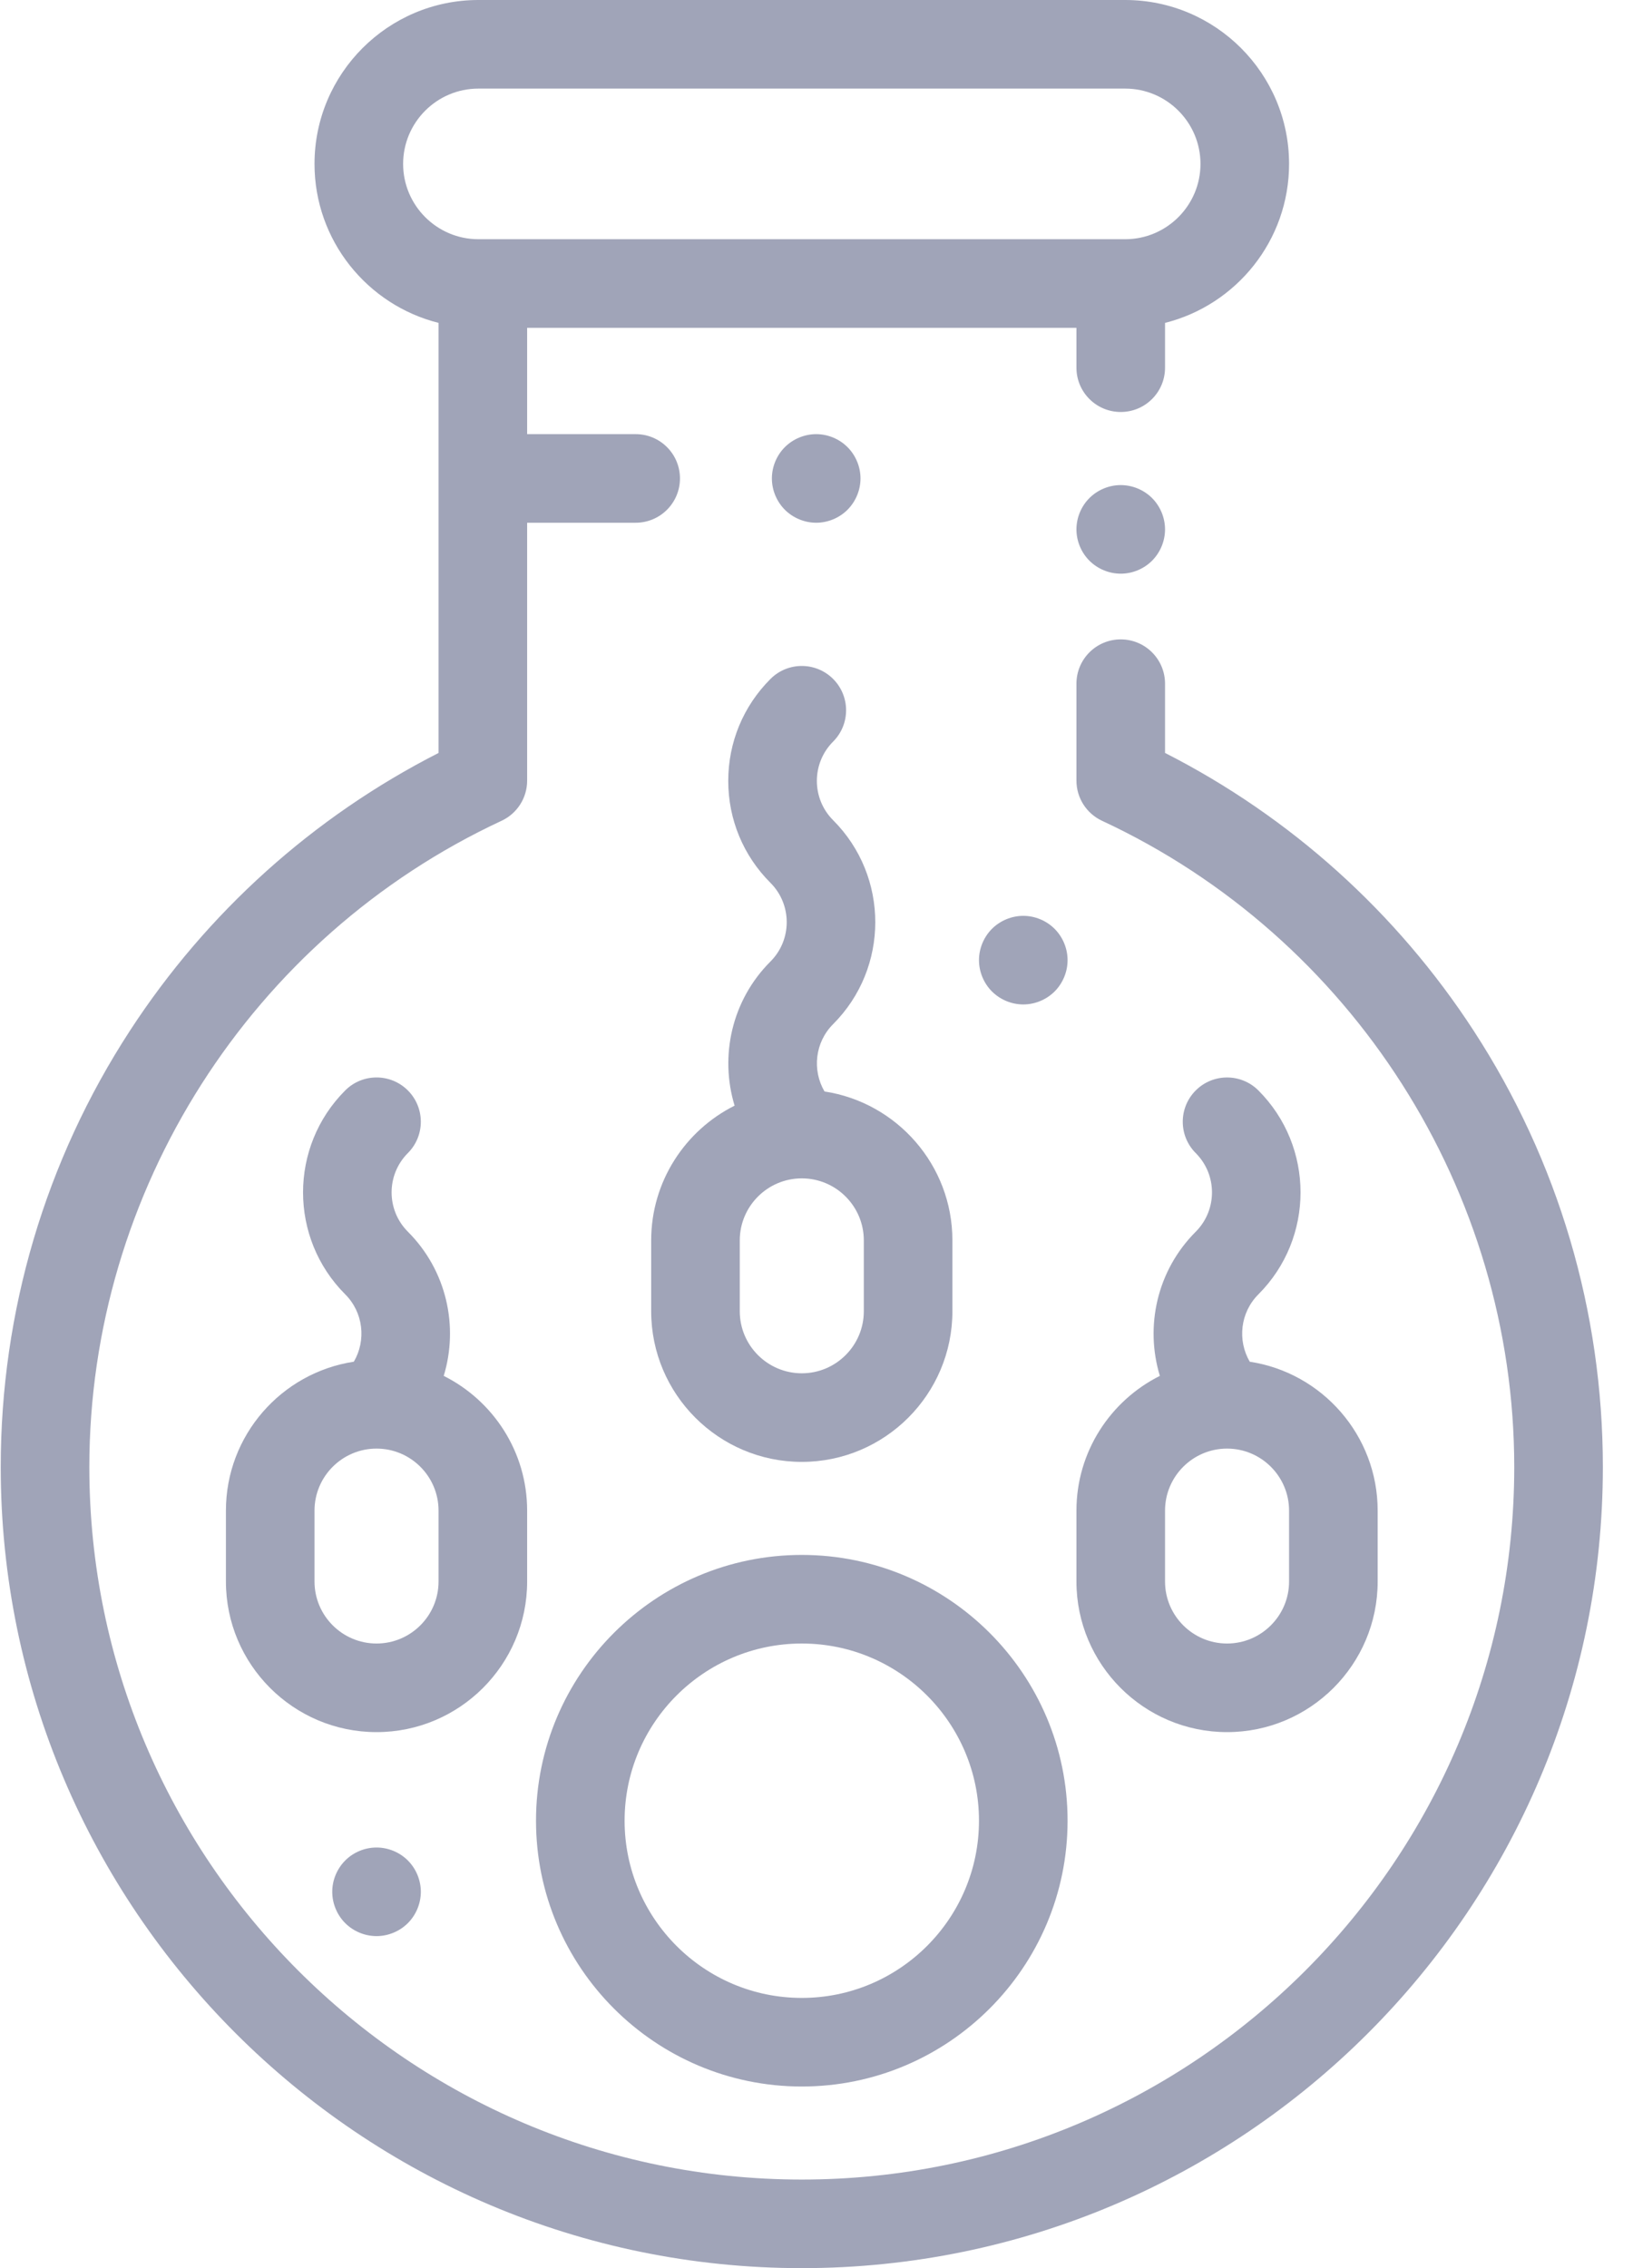
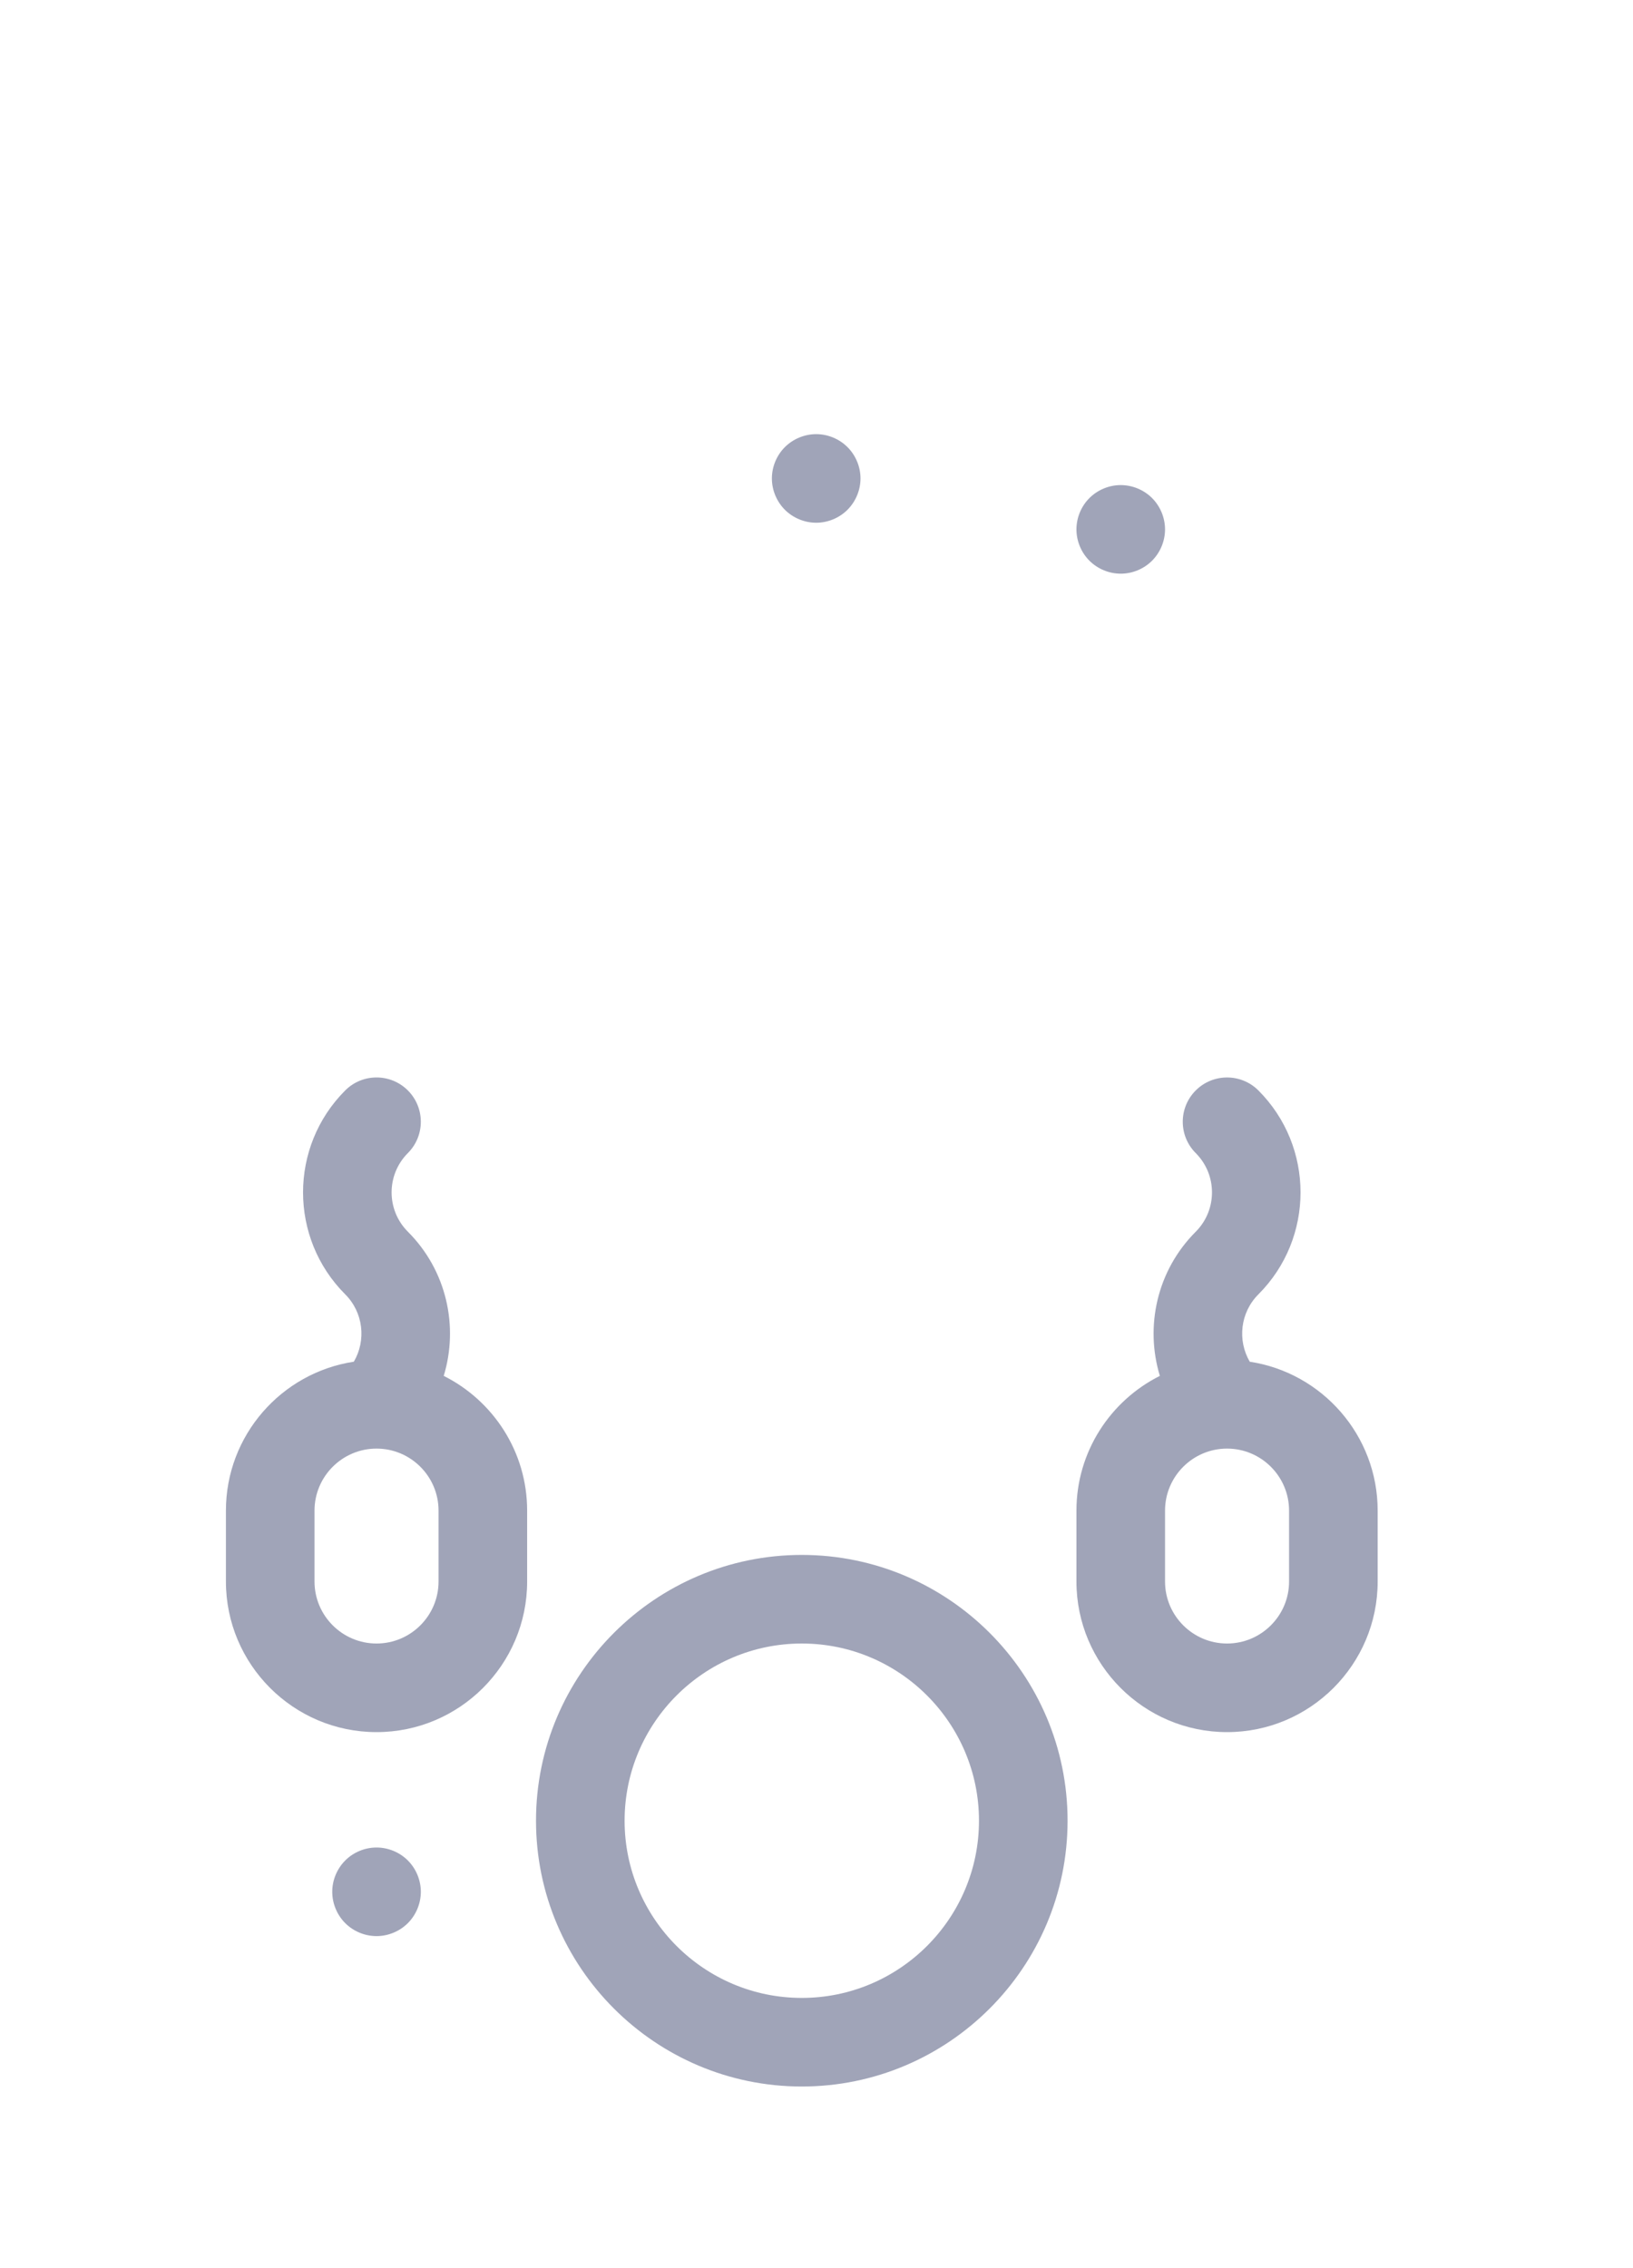
<svg xmlns="http://www.w3.org/2000/svg" width="72" height="100" viewBox="0 0 72 100" fill="none">
  <path fill-rule="evenodd" clip-rule="evenodd" d="M23.633 80.273C23.633 73.812 28.89 68.555 35.352 68.555C41.813 68.555 47.07 73.812 47.07 80.273C47.07 86.735 41.813 91.992 35.352 91.992C28.89 91.992 23.633 86.735 23.633 80.273ZM27.539 80.273C27.539 84.581 31.044 88.086 35.352 88.086C39.66 88.086 43.164 84.581 43.164 80.273C43.164 75.966 39.659 72.461 35.352 72.461C31.044 72.461 27.539 75.966 27.539 80.273Z" fill="#A0A4B8" />
  <path fill-rule="evenodd" clip-rule="evenodd" d="M55.483 57.067C54.679 57.871 54.554 59.098 55.103 60.037C58.291 60.521 60.742 63.28 60.742 66.602V69.727C60.742 73.388 57.763 76.367 54.102 76.367C50.44 76.367 47.461 73.388 47.461 69.727V66.602C47.461 64.004 48.961 61.752 51.139 60.661C50.477 58.485 51.004 56.022 52.721 54.305C53.676 53.349 53.676 51.794 52.721 50.839C51.958 50.076 51.958 48.839 52.721 48.076C53.483 47.314 54.72 47.314 55.483 48.076C57.961 50.555 57.961 54.588 55.483 57.067ZM54.102 72.461C55.609 72.461 56.836 71.234 56.836 69.727V66.602C56.836 65.094 55.609 63.867 54.102 63.867C52.594 63.867 51.367 65.094 51.367 66.602V69.727C51.367 71.234 52.594 72.461 54.102 72.461Z" fill="#A0A4B8" />
  <path fill-rule="evenodd" clip-rule="evenodd" d="M17.983 54.304C19.7 56.022 20.227 58.485 19.564 60.661C21.742 61.752 23.242 64.004 23.242 66.601V69.726C23.242 73.388 20.264 76.367 16.602 76.367C12.94 76.367 9.961 73.388 9.961 69.726V66.601C9.961 63.28 12.412 60.52 15.601 60.036C16.15 59.097 16.025 57.87 15.221 57.066C12.742 54.588 12.742 50.555 15.221 48.076C15.983 47.313 17.22 47.313 17.983 48.076C18.745 48.839 18.745 50.075 17.983 50.838C17.027 51.794 17.027 53.349 17.983 54.304ZM16.602 72.461C18.11 72.461 19.336 71.234 19.336 69.726V66.601C19.336 65.094 18.11 63.867 16.602 63.867C15.094 63.867 13.867 65.094 13.867 66.601V69.726C13.867 71.234 15.094 72.461 16.602 72.461Z" fill="#A0A4B8" />
-   <path fill-rule="evenodd" clip-rule="evenodd" d="M36.733 45.153C35.929 45.957 35.804 47.184 36.353 48.122C39.541 48.607 41.992 51.366 41.992 54.687V57.812C41.992 61.474 39.014 64.453 35.352 64.453C31.69 64.453 28.711 61.474 28.711 57.812V54.687C28.711 52.09 30.211 49.838 32.389 48.747C31.727 46.571 32.253 44.108 33.971 42.391C34.926 41.435 34.926 39.88 33.971 38.924C32.77 37.724 32.109 36.127 32.109 34.429C32.109 32.731 32.77 31.135 33.971 29.934C34.733 29.171 35.97 29.171 36.733 29.934C37.495 30.697 37.495 31.933 36.733 32.696C35.777 33.652 35.777 35.207 36.733 36.162C39.211 38.641 39.211 42.674 36.733 45.153ZM35.352 60.547C36.859 60.547 38.086 59.32 38.086 57.812V54.687C38.086 53.18 36.859 51.953 35.352 51.953C33.844 51.953 32.617 53.18 32.617 54.687V57.812C32.617 59.32 33.844 60.547 35.352 60.547Z" fill="#A0A4B8" />
  <path d="M50.795 21.959C50.432 21.596 49.928 21.387 49.414 21.387C48.9 21.387 48.397 21.596 48.033 21.959C47.67 22.322 47.461 22.826 47.461 23.34C47.461 23.854 47.67 24.357 48.033 24.721C48.397 25.084 48.9 25.293 49.414 25.293C49.928 25.293 50.432 25.084 50.795 24.721C51.158 24.357 51.367 23.854 51.367 23.34C51.367 22.826 51.158 22.322 50.795 21.959Z" fill="#A0A4B8" />
-   <path fill-rule="evenodd" clip-rule="evenodd" d="M51.367 33.196C56.893 36.01 61.581 40.225 64.978 45.448C68.702 51.172 70.671 57.823 70.671 64.681C70.671 84.156 54.826 100 35.352 100C15.877 100 0.033 84.156 0.032 64.681C0.032 57.823 2.001 51.172 5.725 45.448C9.123 40.225 13.811 36.011 19.336 33.197V14.236C16.198 13.449 13.867 10.605 13.867 7.227C13.867 3.242 17.109 0 21.094 0H49.609C53.594 0 56.836 3.242 56.836 7.227C56.836 10.605 54.505 13.449 51.367 14.236V16.211C51.367 17.29 50.493 18.164 49.414 18.164C48.335 18.164 47.461 17.29 47.461 16.211V14.453H23.242V19.141H28.027C29.106 19.141 29.98 20.015 29.98 21.094C29.98 22.172 29.106 23.047 28.027 23.047H23.242V34.417C23.242 35.177 22.802 35.867 22.113 36.188C11.073 41.327 3.939 52.511 3.939 64.681C3.939 82.002 18.03 96.094 35.352 96.094C52.673 96.094 66.764 82.002 66.764 64.681C66.764 52.511 59.63 41.327 48.59 36.188C47.901 35.867 47.461 35.177 47.461 34.417V30.143C47.461 29.064 48.336 28.19 49.414 28.19C50.493 28.19 51.367 29.064 51.367 30.143V33.196ZM21.094 3.906C19.263 3.906 17.774 5.396 17.774 7.227C17.774 9.057 19.263 10.547 21.094 10.547H21.289H49.414H49.61C51.44 10.547 52.93 9.057 52.93 7.227C52.93 5.396 51.44 3.906 49.61 3.906H21.094Z" fill="#A0A4B8" />
-   <path d="M46.498 40.951C46.135 40.588 45.631 40.379 45.117 40.379C44.603 40.379 44.1 40.588 43.736 40.951C43.373 41.315 43.164 41.818 43.164 42.332C43.164 42.846 43.373 43.35 43.736 43.713C44.1 44.076 44.603 44.285 45.117 44.285C45.631 44.285 46.135 44.076 46.498 43.713C46.861 43.35 47.07 42.846 47.07 42.332C47.07 41.818 46.861 41.315 46.498 40.951Z" fill="#A0A4B8" />
  <path d="M17.983 82.027C17.619 81.662 17.115 81.455 16.602 81.455C16.088 81.455 15.584 81.662 15.221 82.027C14.858 82.391 14.649 82.893 14.649 83.408C14.649 83.922 14.858 84.426 15.221 84.789C15.584 85.152 16.088 85.361 16.602 85.361C17.115 85.361 17.619 85.152 17.983 84.789C18.346 84.426 18.555 83.922 18.555 83.408C18.555 82.893 18.346 82.391 17.983 82.027Z" fill="#A0A4B8" />
  <path d="M37.367 19.713C37.004 19.35 36.5 19.141 35.986 19.141C35.473 19.141 34.969 19.35 34.605 19.713C34.242 20.076 34.033 20.58 34.033 21.094C34.033 21.607 34.242 22.111 34.605 22.475C34.969 22.838 35.473 23.047 35.986 23.047C36.5 23.047 37.004 22.838 37.367 22.475C37.73 22.111 37.94 21.607 37.94 21.094C37.94 20.58 37.73 20.076 37.367 19.713Z" fill="#A0A4B8" />
</svg>